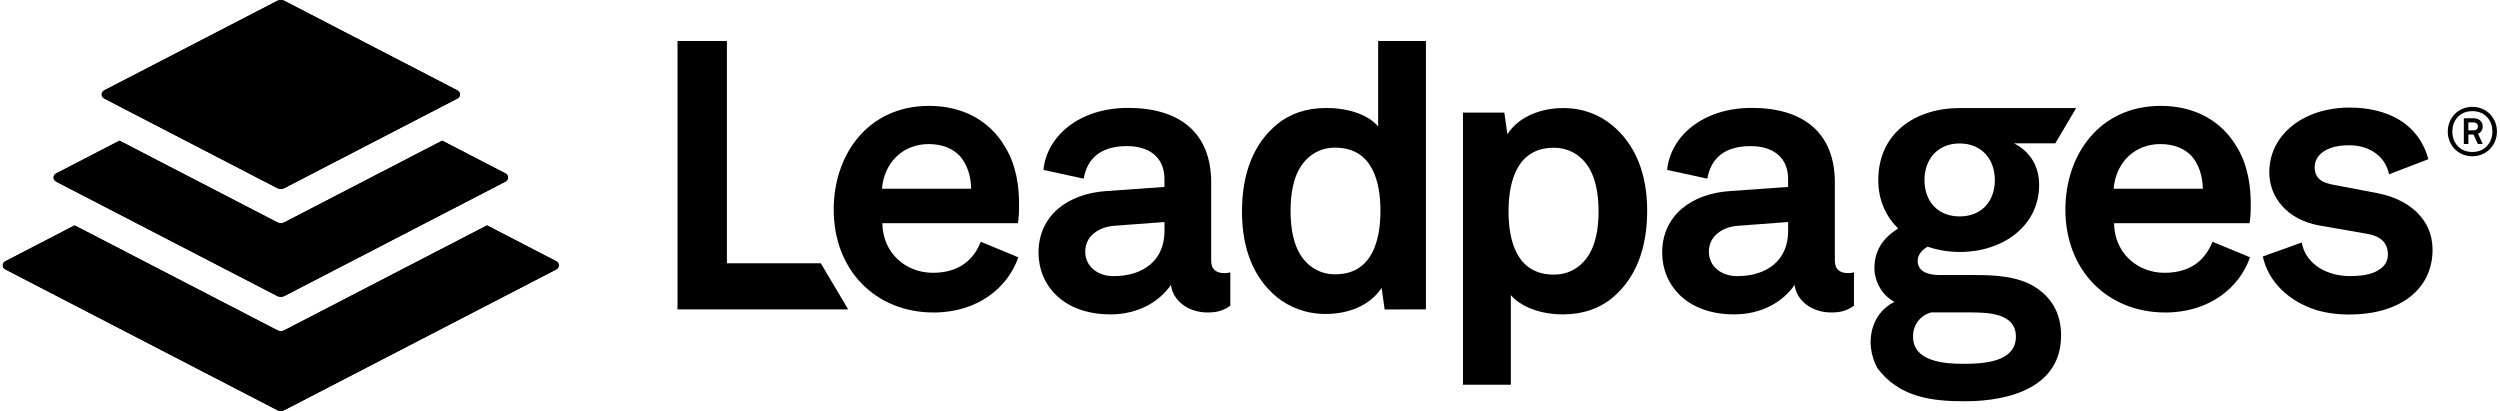
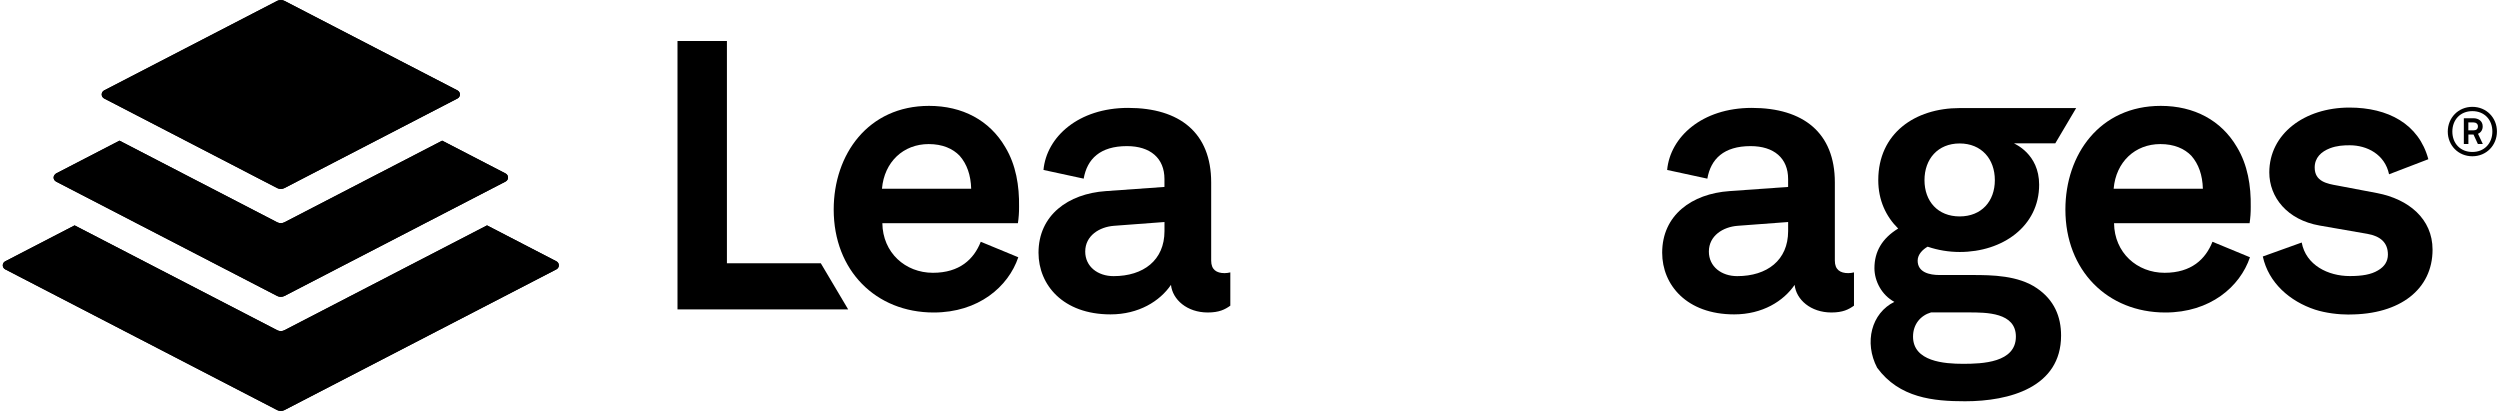
<svg xmlns="http://www.w3.org/2000/svg" width="146" height="24" viewBox="0 0 146 24" fill="none">
  <g clip-path="url(#clip0_25_1506)">
    <path d="M32.493 15.26L28.442 13.163L16.611 19.285C16.546 19.319 16.474 19.337 16.4 19.337C16.327 19.337 16.255 19.319 16.19 19.285L4.357 13.163L0.306 15.26C0.262 15.282 0.226 15.316 0.2 15.357C0.175 15.399 0.161 15.446 0.161 15.495C0.161 15.543 0.175 15.591 0.2 15.632C0.226 15.674 0.262 15.708 0.306 15.73L16.188 23.949C16.253 23.982 16.325 24 16.398 24C16.472 24 16.544 23.982 16.609 23.949L32.493 15.73C32.536 15.708 32.573 15.674 32.598 15.632C32.624 15.591 32.637 15.543 32.637 15.495C32.637 15.446 32.624 15.399 32.598 15.357C32.573 15.316 32.536 15.282 32.493 15.26V15.26ZM3.273 10.604L16.188 17.285C16.253 17.318 16.325 17.336 16.399 17.336C16.472 17.336 16.544 17.318 16.609 17.285L29.525 10.602C29.569 10.58 29.605 10.546 29.631 10.504C29.656 10.463 29.669 10.415 29.669 10.367C29.669 10.318 29.656 10.271 29.631 10.229C29.605 10.188 29.569 10.154 29.525 10.131L25.823 8.215L16.611 12.982C16.546 13.015 16.473 13.033 16.4 13.033C16.327 13.033 16.254 13.015 16.189 12.982L6.978 8.215L3.274 10.131C3.231 10.154 3.194 10.188 3.169 10.229C3.143 10.271 3.13 10.318 3.13 10.367C3.13 10.415 3.143 10.463 3.169 10.504C3.194 10.546 3.231 10.58 3.274 10.602L3.273 10.604ZM6.082 5.751L16.188 10.983C16.253 11.017 16.326 11.035 16.399 11.035C16.473 11.035 16.545 11.017 16.61 10.983L26.717 5.751C26.761 5.729 26.797 5.695 26.822 5.653C26.848 5.612 26.861 5.564 26.861 5.516C26.861 5.467 26.848 5.42 26.822 5.378C26.797 5.337 26.761 5.303 26.717 5.28L16.611 0.051C16.546 0.018 16.473 -0 16.4 -0C16.326 -0 16.254 0.018 16.189 0.051L6.082 5.28C6.039 5.303 6.003 5.336 5.977 5.378C5.952 5.419 5.938 5.467 5.938 5.515C5.938 5.564 5.952 5.611 5.977 5.653C6.003 5.694 6.039 5.728 6.082 5.751" fill="black" />
-     <path d="M92.618 9.537C92.215 9.028 91.611 8.63 90.739 8.63C88.547 8.63 88.099 10.686 88.099 12.344C88.099 14.002 88.547 16.036 90.739 16.036C91.613 16.036 92.215 15.638 92.618 15.13C93.201 14.378 93.356 13.339 93.356 12.346C93.356 11.353 93.2 10.29 92.618 9.539V9.537ZM94.117 17.431C93.401 18.007 92.461 18.36 91.275 18.36C89.889 18.36 88.77 17.873 88.233 17.233V22.47H85.437V6.576H87.853L88.032 7.836C88.725 6.775 90.023 6.311 91.298 6.311C92.464 6.311 93.401 6.709 94.115 7.284C95.502 8.411 96.195 10.135 96.195 12.302C96.195 14.558 95.502 16.304 94.115 17.431" fill="black" />
    <path d="M39.566 18.07V2.396H42.452V15.373H47.934L49.534 18.07H39.566Z" fill="black" />
-     <path d="M77.982 8.621C77.111 8.621 76.508 9.02 76.106 9.527C75.523 10.276 75.369 11.315 75.369 12.31C75.369 13.306 75.525 14.363 76.106 15.114C76.508 15.621 77.111 16.019 77.982 16.019C80.171 16.019 80.618 13.966 80.618 12.31C80.618 10.655 80.171 8.624 77.982 8.624V8.621ZM80.863 18.072L80.685 16.813C79.994 17.87 78.697 18.336 77.424 18.336C76.263 18.336 75.302 17.939 74.587 17.366C73.202 16.24 72.532 14.517 72.532 12.355C72.532 10.102 73.224 8.359 74.61 7.233C75.324 6.659 76.261 6.307 77.446 6.307C78.92 6.307 79.993 6.792 80.484 7.388V2.396H83.275V18.069L80.863 18.072Z" fill="black" />
    <path d="M114.647 21.247C113.552 21.247 111.721 21.115 111.721 19.658C111.721 18.93 112.167 18.422 112.771 18.245H114.959C116.009 18.245 117.728 18.245 117.728 19.658C117.728 21.181 115.762 21.247 114.645 21.247H114.647ZM114.444 8.378C115.717 8.378 116.499 9.284 116.499 10.521C116.499 11.757 115.717 12.639 114.444 12.639C113.17 12.639 112.39 11.757 112.39 10.521C112.39 9.285 113.171 8.378 114.444 8.378V8.378ZM118.956 16.833C117.861 16.083 116.343 16.061 115.181 16.061H113.264C112.681 16.061 111.991 15.905 111.991 15.222C111.991 14.846 112.303 14.56 112.573 14.406C113.177 14.611 113.811 14.716 114.449 14.716C116.951 14.716 119.086 13.215 119.086 10.787C119.086 8.97 117.643 8.403 117.619 8.372H120.028L121.248 6.311H114.448C111.836 6.311 109.691 7.785 109.691 10.522C109.691 11.691 110.138 12.64 110.853 13.347C109.914 13.921 109.467 14.691 109.467 15.664C109.467 16.415 109.892 17.232 110.63 17.629C109.289 18.291 108.853 19.998 109.625 21.476C110.922 23.245 112.918 23.434 114.762 23.434C117.352 23.434 120.367 22.619 120.367 19.595C120.367 18.491 119.965 17.52 118.959 16.835" fill="black" />
    <path d="M137.205 18.371C136.559 18.371 135.824 18.283 135.2 18.083C133.73 17.599 132.483 16.52 132.148 14.979L134.42 14.163C134.665 15.483 135.957 16.122 137.227 16.122C137.94 16.122 138.474 16.034 138.875 15.791C139.254 15.572 139.454 15.264 139.454 14.867C139.454 14.163 139.009 13.789 138.252 13.656L135.467 13.172C133.573 12.842 132.527 11.521 132.527 10.069C132.527 7.823 134.576 6.282 137.205 6.282C139.454 6.282 141.259 7.228 141.815 9.298L139.521 10.178C139.276 9.012 138.229 8.484 137.227 8.484C136.848 8.484 136.47 8.506 136.069 8.659C135.557 8.857 135.178 9.21 135.178 9.782C135.178 10.598 135.891 10.729 136.514 10.838L138.831 11.278C140.657 11.63 142.061 12.775 142.061 14.58C142.061 16.891 140.166 18.366 137.204 18.366" fill="black" />
    <path d="M56.046 9.099C55.644 8.679 55.04 8.414 54.235 8.414C52.759 8.414 51.641 9.453 51.507 11.022H56.717C56.695 10.226 56.471 9.585 56.046 9.099ZM59.446 13.035H51.529C51.552 14.759 52.871 15.931 54.482 15.931C56.047 15.931 56.875 15.135 57.277 14.119L59.468 15.024C58.885 16.748 57.142 18.25 54.526 18.25C51.149 18.25 48.688 15.797 48.688 12.239C48.688 9.012 50.701 6.183 54.257 6.183C56.203 6.183 57.791 7.023 58.707 8.592C59.334 9.631 59.533 10.848 59.513 12.084C59.516 12.402 59.493 12.72 59.446 13.034" fill="black" />
    <path d="M68.006 12.966L65.054 13.187C64.204 13.253 63.377 13.763 63.377 14.69C63.377 15.574 64.115 16.126 65.032 16.126C66.776 16.126 68.006 15.198 68.006 13.496V12.966ZM70.733 15.222C70.733 15.752 71.046 15.951 71.516 15.951C71.629 15.95 71.742 15.935 71.851 15.907V17.851C71.538 18.073 71.203 18.249 70.532 18.249C69.325 18.249 68.475 17.498 68.385 16.636C67.737 17.586 66.507 18.36 64.853 18.36C62.08 18.36 60.649 16.636 60.649 14.76C60.649 12.572 62.371 11.313 64.583 11.16L68.004 10.917V10.453C68.004 9.237 67.178 8.533 65.813 8.533C64.247 8.533 63.487 9.284 63.287 10.433L60.939 9.925C61.118 8.002 62.974 6.301 65.881 6.301C68.899 6.301 70.733 7.759 70.733 10.654L70.733 15.222Z" fill="black" />
    <path d="M104.427 12.966L101.475 13.187C100.626 13.253 99.798 13.763 99.798 14.69C99.798 15.574 100.536 16.126 101.453 16.126C103.197 16.126 104.427 15.198 104.427 13.496V12.966ZM107.155 15.222C107.155 15.752 107.468 15.951 107.938 15.951C108.051 15.95 108.163 15.935 108.273 15.907V17.851C107.96 18.073 107.624 18.249 106.954 18.249C105.746 18.249 104.897 17.498 104.807 16.636C104.158 17.586 102.929 18.36 101.274 18.36C98.501 18.36 97.071 16.636 97.071 14.76C97.071 12.572 98.792 11.313 101.005 11.16L104.426 10.917V10.453C104.426 9.237 103.6 8.533 102.234 8.533C100.67 8.533 99.909 9.284 99.709 10.433L97.361 9.925C97.54 8.002 99.396 6.301 102.302 6.301C105.321 6.301 107.155 7.759 107.155 10.654V15.222Z" fill="black" />
    <path d="M127.977 9.099C127.574 8.679 126.97 8.414 126.165 8.414C124.689 8.414 123.571 9.453 123.437 11.022H128.648C128.625 10.226 128.402 9.585 127.977 9.099ZM131.377 13.035H123.46C123.482 14.759 124.802 15.931 126.412 15.931C127.978 15.931 128.805 15.135 129.208 14.119L131.398 15.024C130.815 16.748 129.073 18.25 126.456 18.25C123.079 18.25 120.619 15.797 120.619 12.239C120.619 9.012 122.631 6.183 126.188 6.183C128.133 6.183 129.721 7.023 130.638 8.592C131.264 9.631 131.464 10.848 131.443 12.084C131.446 12.402 131.424 12.72 131.376 13.034" fill="black" />
    <path d="M144.449 7.149H144.151V7.612H144.449C144.608 7.612 144.711 7.542 144.711 7.377C144.711 7.224 144.592 7.149 144.449 7.149ZM144.708 8.41L144.453 7.856H144.154V8.41H143.888V6.905H144.449C144.74 6.905 144.989 7.07 144.989 7.377C144.989 7.573 144.902 7.73 144.715 7.813L144.997 8.41H144.708ZM144.386 6.49C143.682 6.49 143.217 6.996 143.217 7.684C143.217 8.372 143.682 8.875 144.386 8.875C145.089 8.875 145.554 8.368 145.554 7.68C145.554 6.992 145.089 6.49 144.386 6.49ZM144.386 9.126C143.563 9.126 142.95 8.489 142.95 7.686C142.95 6.882 143.563 6.24 144.386 6.24C145.208 6.24 145.821 6.876 145.821 7.68C145.821 8.484 145.208 9.126 144.386 9.126Z" fill="black" />
-     <path d="M32.493 15.26L28.442 13.163L16.611 19.285C16.546 19.319 16.474 19.337 16.4 19.337C16.327 19.337 16.255 19.319 16.19 19.285L4.357 13.163L0.306 15.26C0.262 15.282 0.226 15.316 0.2 15.357C0.175 15.399 0.161 15.446 0.161 15.495C0.161 15.543 0.175 15.591 0.2 15.632C0.226 15.674 0.262 15.708 0.306 15.73L16.188 23.949C16.253 23.982 16.325 24 16.398 24C16.472 24 16.544 23.982 16.609 23.949L32.493 15.73C32.536 15.708 32.573 15.674 32.598 15.632C32.624 15.591 32.637 15.543 32.637 15.495C32.637 15.446 32.624 15.399 32.598 15.357C32.573 15.316 32.536 15.282 32.493 15.26V15.26ZM3.273 10.604L16.188 17.285C16.253 17.318 16.325 17.336 16.399 17.336C16.472 17.336 16.544 17.318 16.609 17.285L29.525 10.602C29.569 10.58 29.605 10.546 29.631 10.504C29.656 10.463 29.669 10.415 29.669 10.367C29.669 10.318 29.656 10.271 29.631 10.229C29.605 10.188 29.569 10.154 29.525 10.131L25.823 8.215L16.611 12.982C16.546 13.015 16.473 13.033 16.4 13.033C16.327 13.033 16.254 13.015 16.189 12.982L6.978 8.215L3.274 10.131C3.231 10.154 3.194 10.188 3.169 10.229C3.143 10.271 3.13 10.318 3.13 10.367C3.13 10.415 3.143 10.463 3.169 10.504C3.194 10.546 3.231 10.58 3.274 10.602L3.273 10.604ZM6.082 5.751L16.188 10.983C16.253 11.017 16.326 11.035 16.399 11.035C16.473 11.035 16.545 11.017 16.61 10.983L26.717 5.751C26.761 5.729 26.797 5.695 26.822 5.653C26.848 5.612 26.861 5.564 26.861 5.516C26.861 5.467 26.848 5.42 26.822 5.378C26.797 5.337 26.761 5.303 26.717 5.28L16.611 0.051C16.546 0.018 16.473 -0 16.4 -0C16.326 -0 16.254 0.018 16.189 0.051L6.082 5.28C6.039 5.303 6.003 5.336 5.977 5.378C5.952 5.419 5.938 5.467 5.938 5.515C5.938 5.564 5.952 5.611 5.977 5.653C6.003 5.694 6.039 5.728 6.082 5.751" fill="black" />
+     <path d="M32.493 15.26L28.442 13.163L16.611 19.285C16.546 19.319 16.474 19.337 16.4 19.337C16.327 19.337 16.255 19.319 16.19 19.285L4.357 13.163L0.306 15.26C0.262 15.282 0.226 15.316 0.2 15.357C0.175 15.399 0.161 15.446 0.161 15.495C0.161 15.543 0.175 15.591 0.2 15.632C0.226 15.674 0.262 15.708 0.306 15.73L16.188 23.949C16.253 23.982 16.325 24 16.398 24C16.472 24 16.544 23.982 16.609 23.949L32.493 15.73C32.536 15.708 32.573 15.674 32.598 15.632C32.624 15.591 32.637 15.543 32.637 15.495C32.637 15.446 32.624 15.399 32.598 15.357C32.573 15.316 32.536 15.282 32.493 15.26V15.26ZM3.273 10.604L16.188 17.285C16.253 17.318 16.325 17.336 16.399 17.336C16.472 17.336 16.544 17.318 16.609 17.285L29.525 10.602C29.569 10.58 29.605 10.546 29.631 10.504C29.656 10.463 29.669 10.415 29.669 10.367C29.669 10.318 29.656 10.271 29.631 10.229C29.605 10.188 29.569 10.154 29.525 10.131L25.823 8.215L16.611 12.982C16.546 13.015 16.473 13.033 16.4 13.033C16.327 13.033 16.254 13.015 16.189 12.982L6.978 8.215L3.274 10.131C3.143 10.271 3.13 10.318 3.13 10.367C3.13 10.415 3.143 10.463 3.169 10.504C3.194 10.546 3.231 10.58 3.274 10.602L3.273 10.604ZM6.082 5.751L16.188 10.983C16.253 11.017 16.326 11.035 16.399 11.035C16.473 11.035 16.545 11.017 16.61 10.983L26.717 5.751C26.761 5.729 26.797 5.695 26.822 5.653C26.848 5.612 26.861 5.564 26.861 5.516C26.861 5.467 26.848 5.42 26.822 5.378C26.797 5.337 26.761 5.303 26.717 5.28L16.611 0.051C16.546 0.018 16.473 -0 16.4 -0C16.326 -0 16.254 0.018 16.189 0.051L6.082 5.28C6.039 5.303 6.003 5.336 5.977 5.378C5.952 5.419 5.938 5.467 5.938 5.515C5.938 5.564 5.952 5.611 5.977 5.653C6.003 5.694 6.039 5.728 6.082 5.751" fill="black" />
  </g>
  <defs>
    <clipPath id="clip0_25_1506">
      <rect width="146" height="24" fill="white" />
    </clipPath>
  </defs>
</svg>